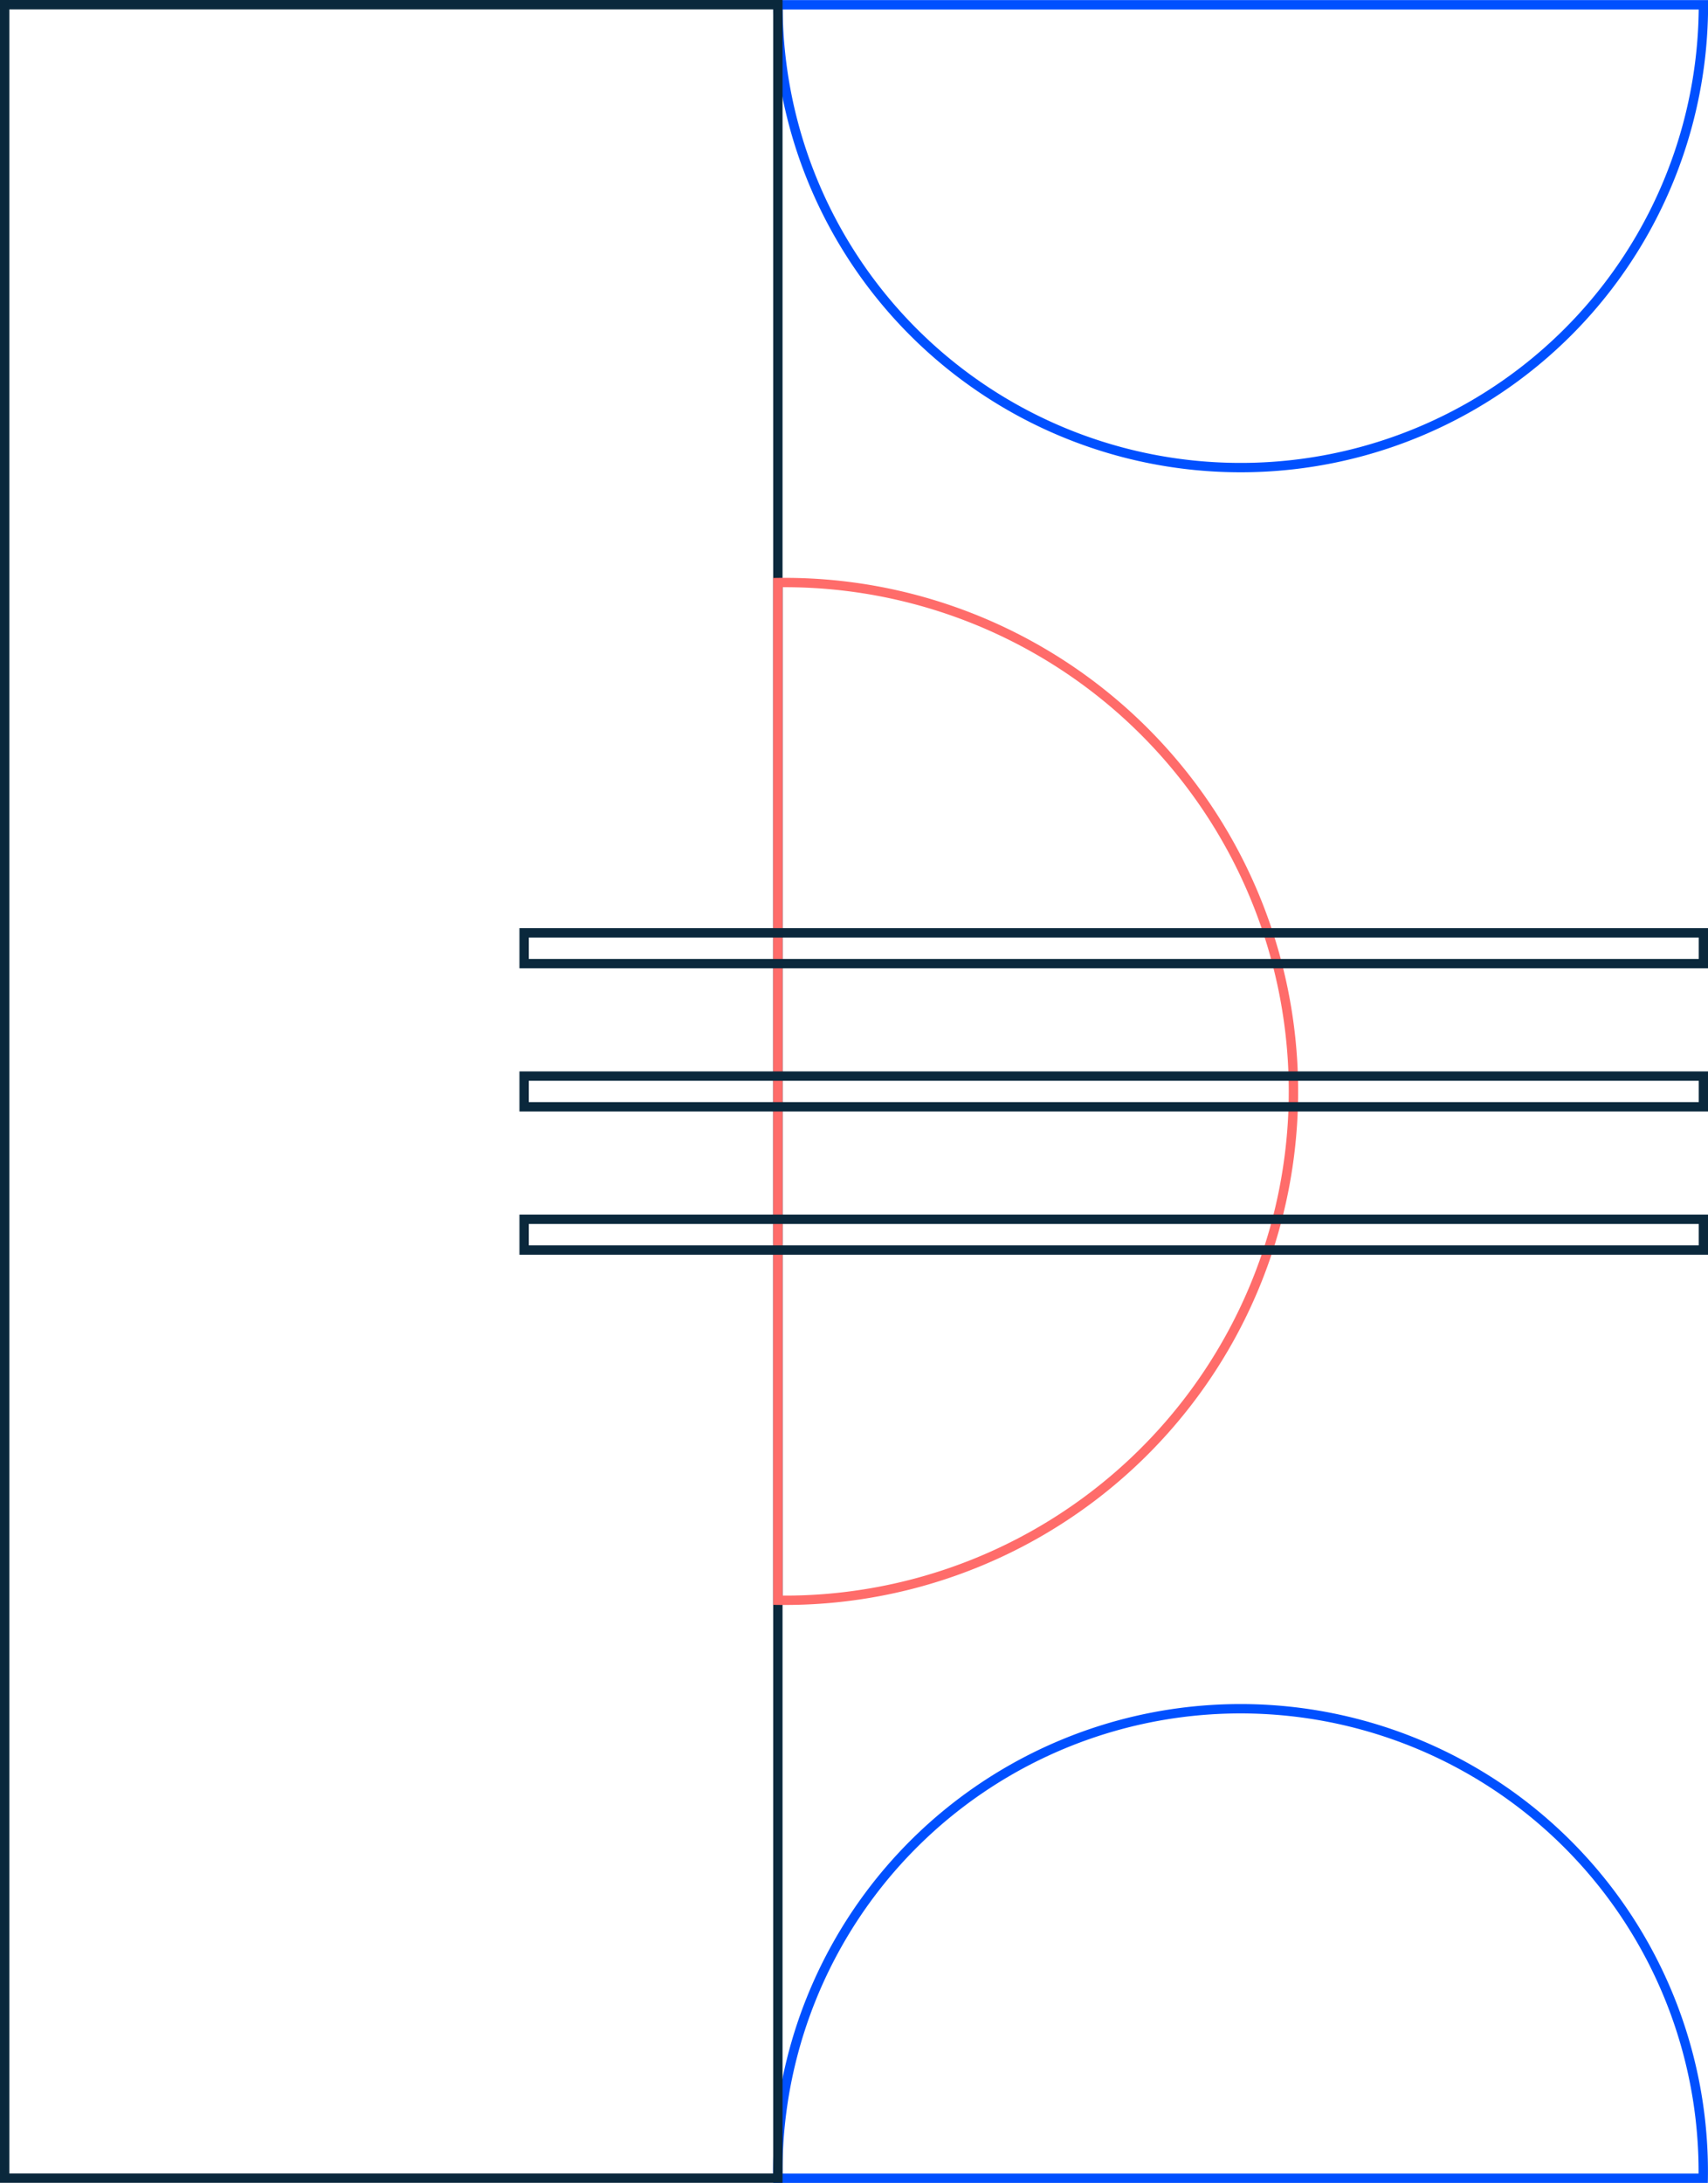
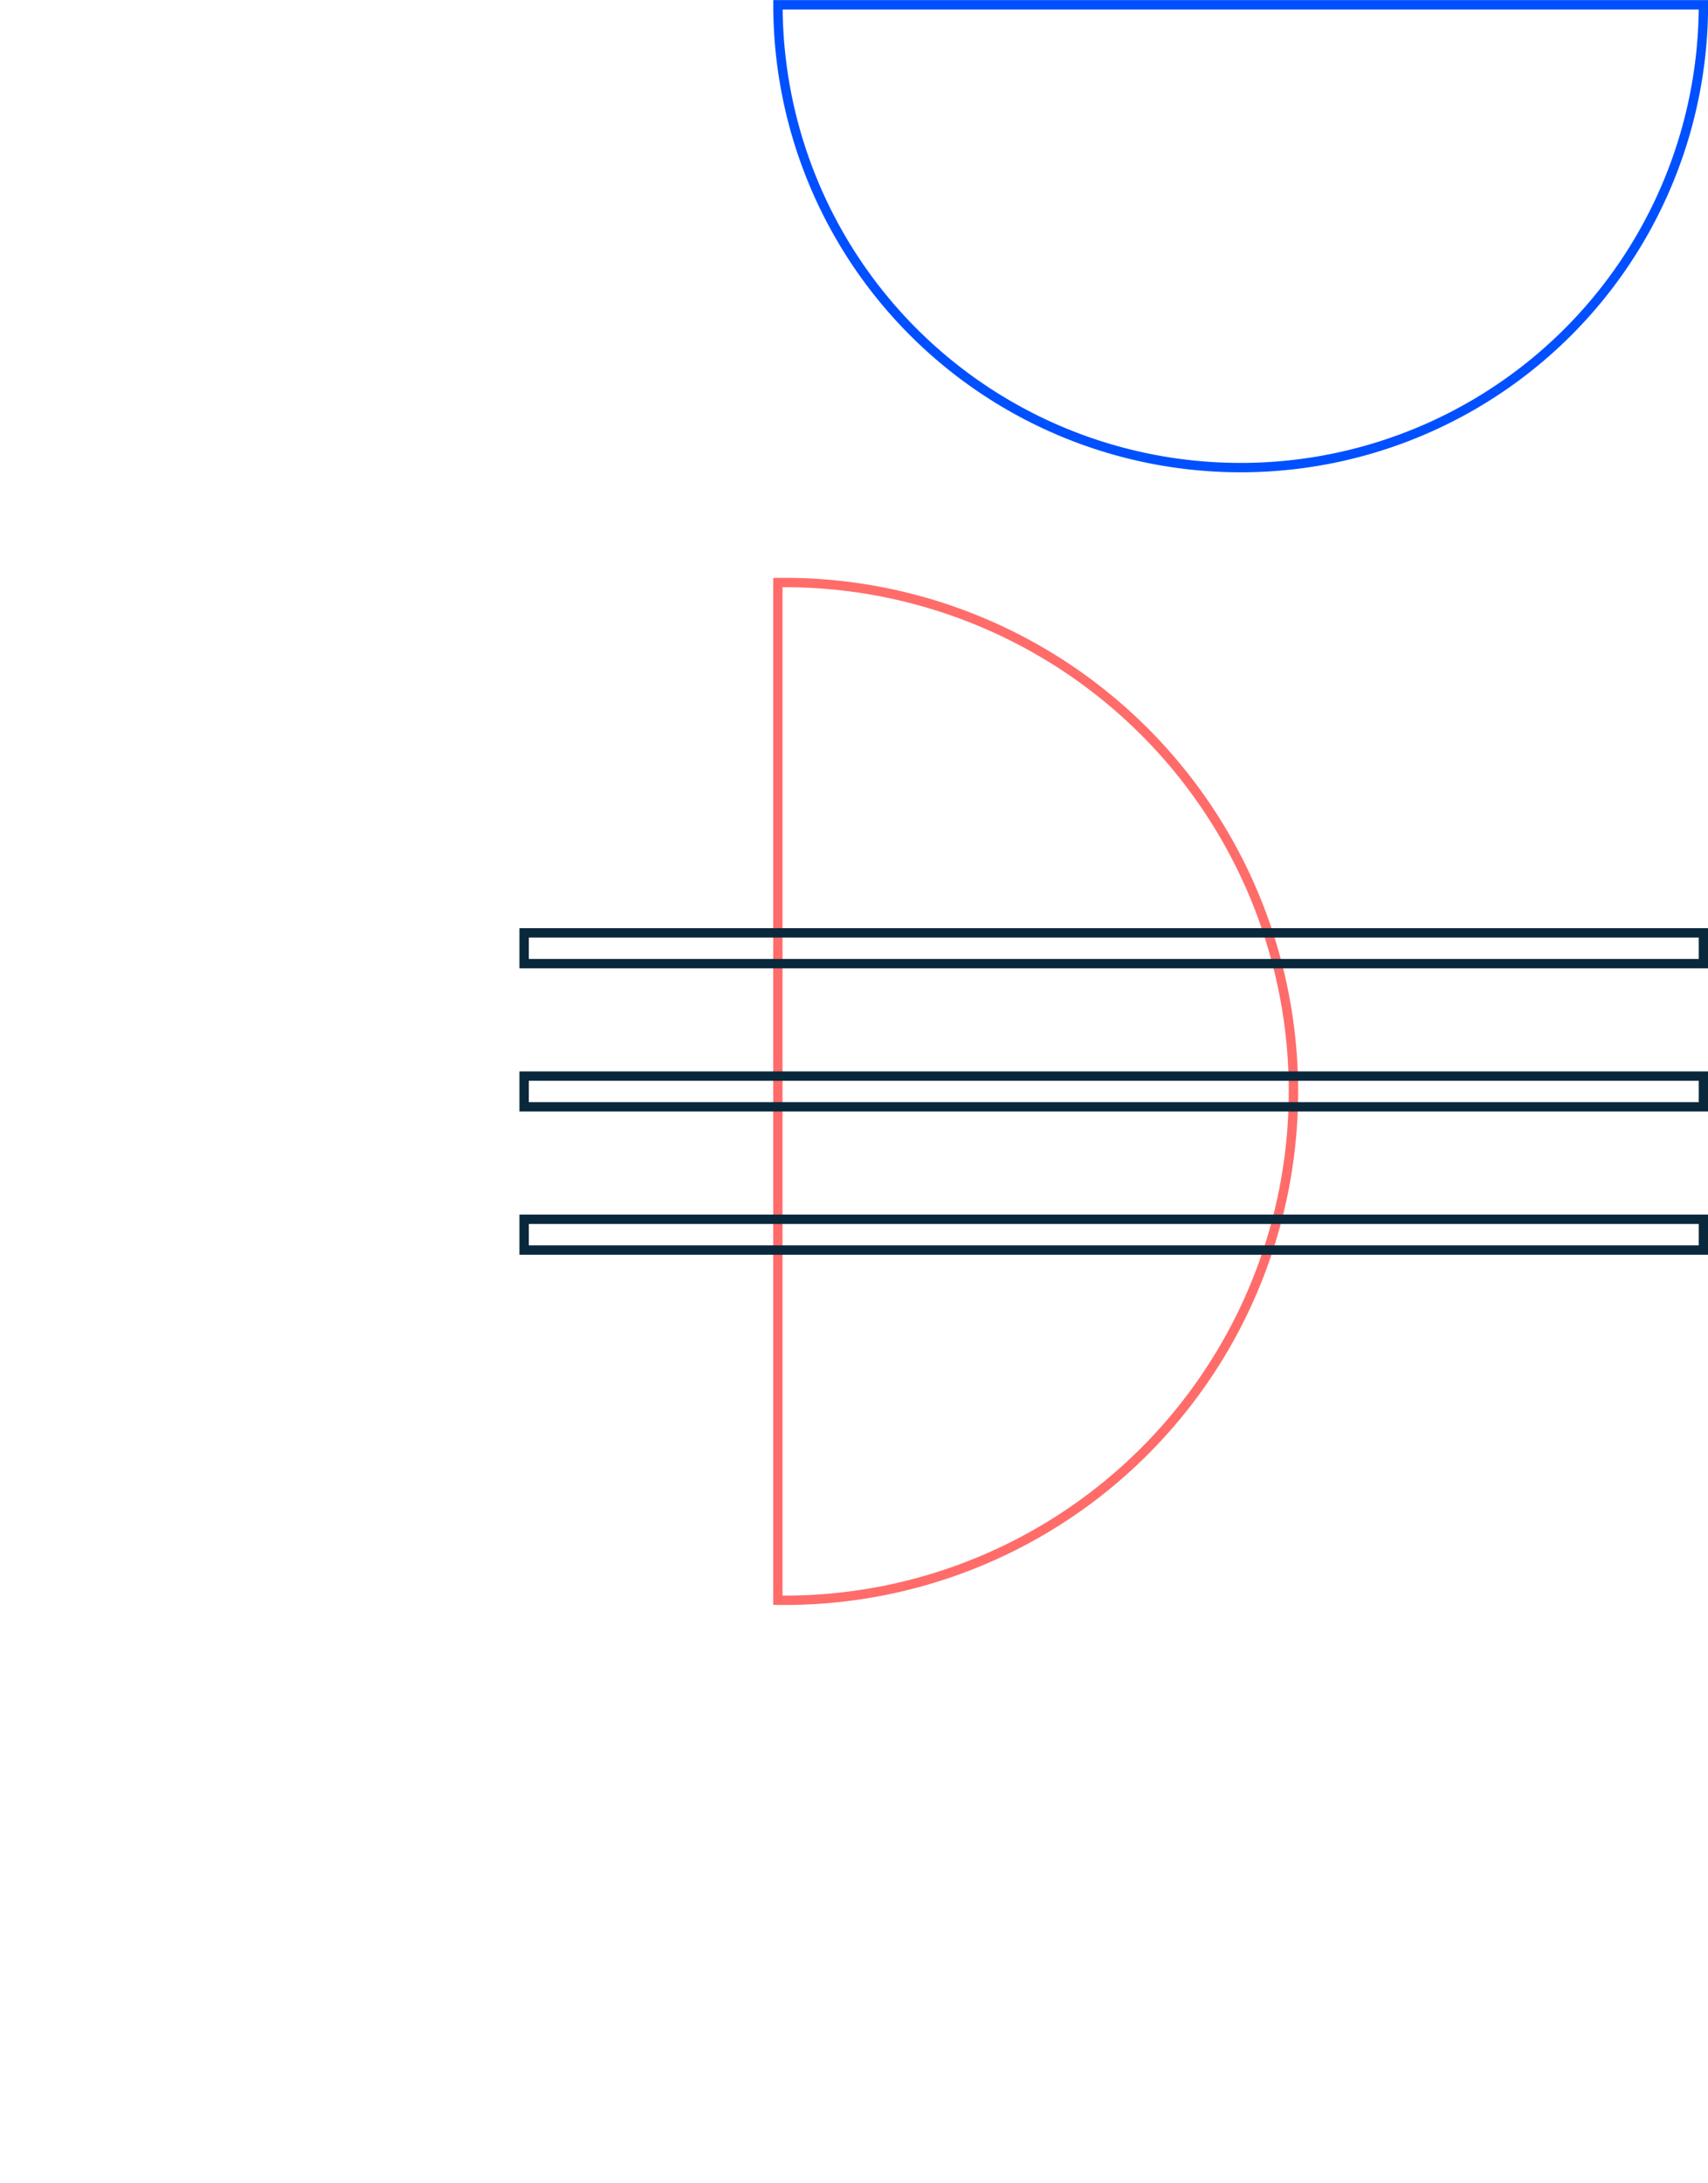
<svg xmlns="http://www.w3.org/2000/svg" viewBox="0 0 182.49 233.14">
-   <path d="M83.11,232.64a49.44,49.44,0,1,1,98.87,0Z" fill="none" stroke="#0050ff" stroke-miterlimit="10" />
  <path d="M182,.51a49.43,49.43,0,0,1-49.44,49.43A49.42,49.42,0,0,1,83.12.51H182Z" fill="none" stroke="#0050ff" stroke-miterlimit="10" />
-   <path d="M83.11.5H.5V232.63H83.11Z" fill="none" stroke="#0a283c" stroke-miterlimit="10" />
  <path d="M83.11,62.22a54.35,54.35,0,1,1,0,108.69Z" fill="none" stroke="#ff6c6a" stroke-miterlimit="10" />
  <path d="M182,99.63h-126v3.29H182Z" fill="none" stroke="#0a283c" stroke-miterlimit="10" />
  <path d="M182,114.93h-126v3.28H182Z" fill="none" stroke="#0a283c" stroke-miterlimit="10" />
  <path d="M182,130.22h-126v3.29H182Z" fill="none" stroke="#0a283c" stroke-miterlimit="10" />
</svg>